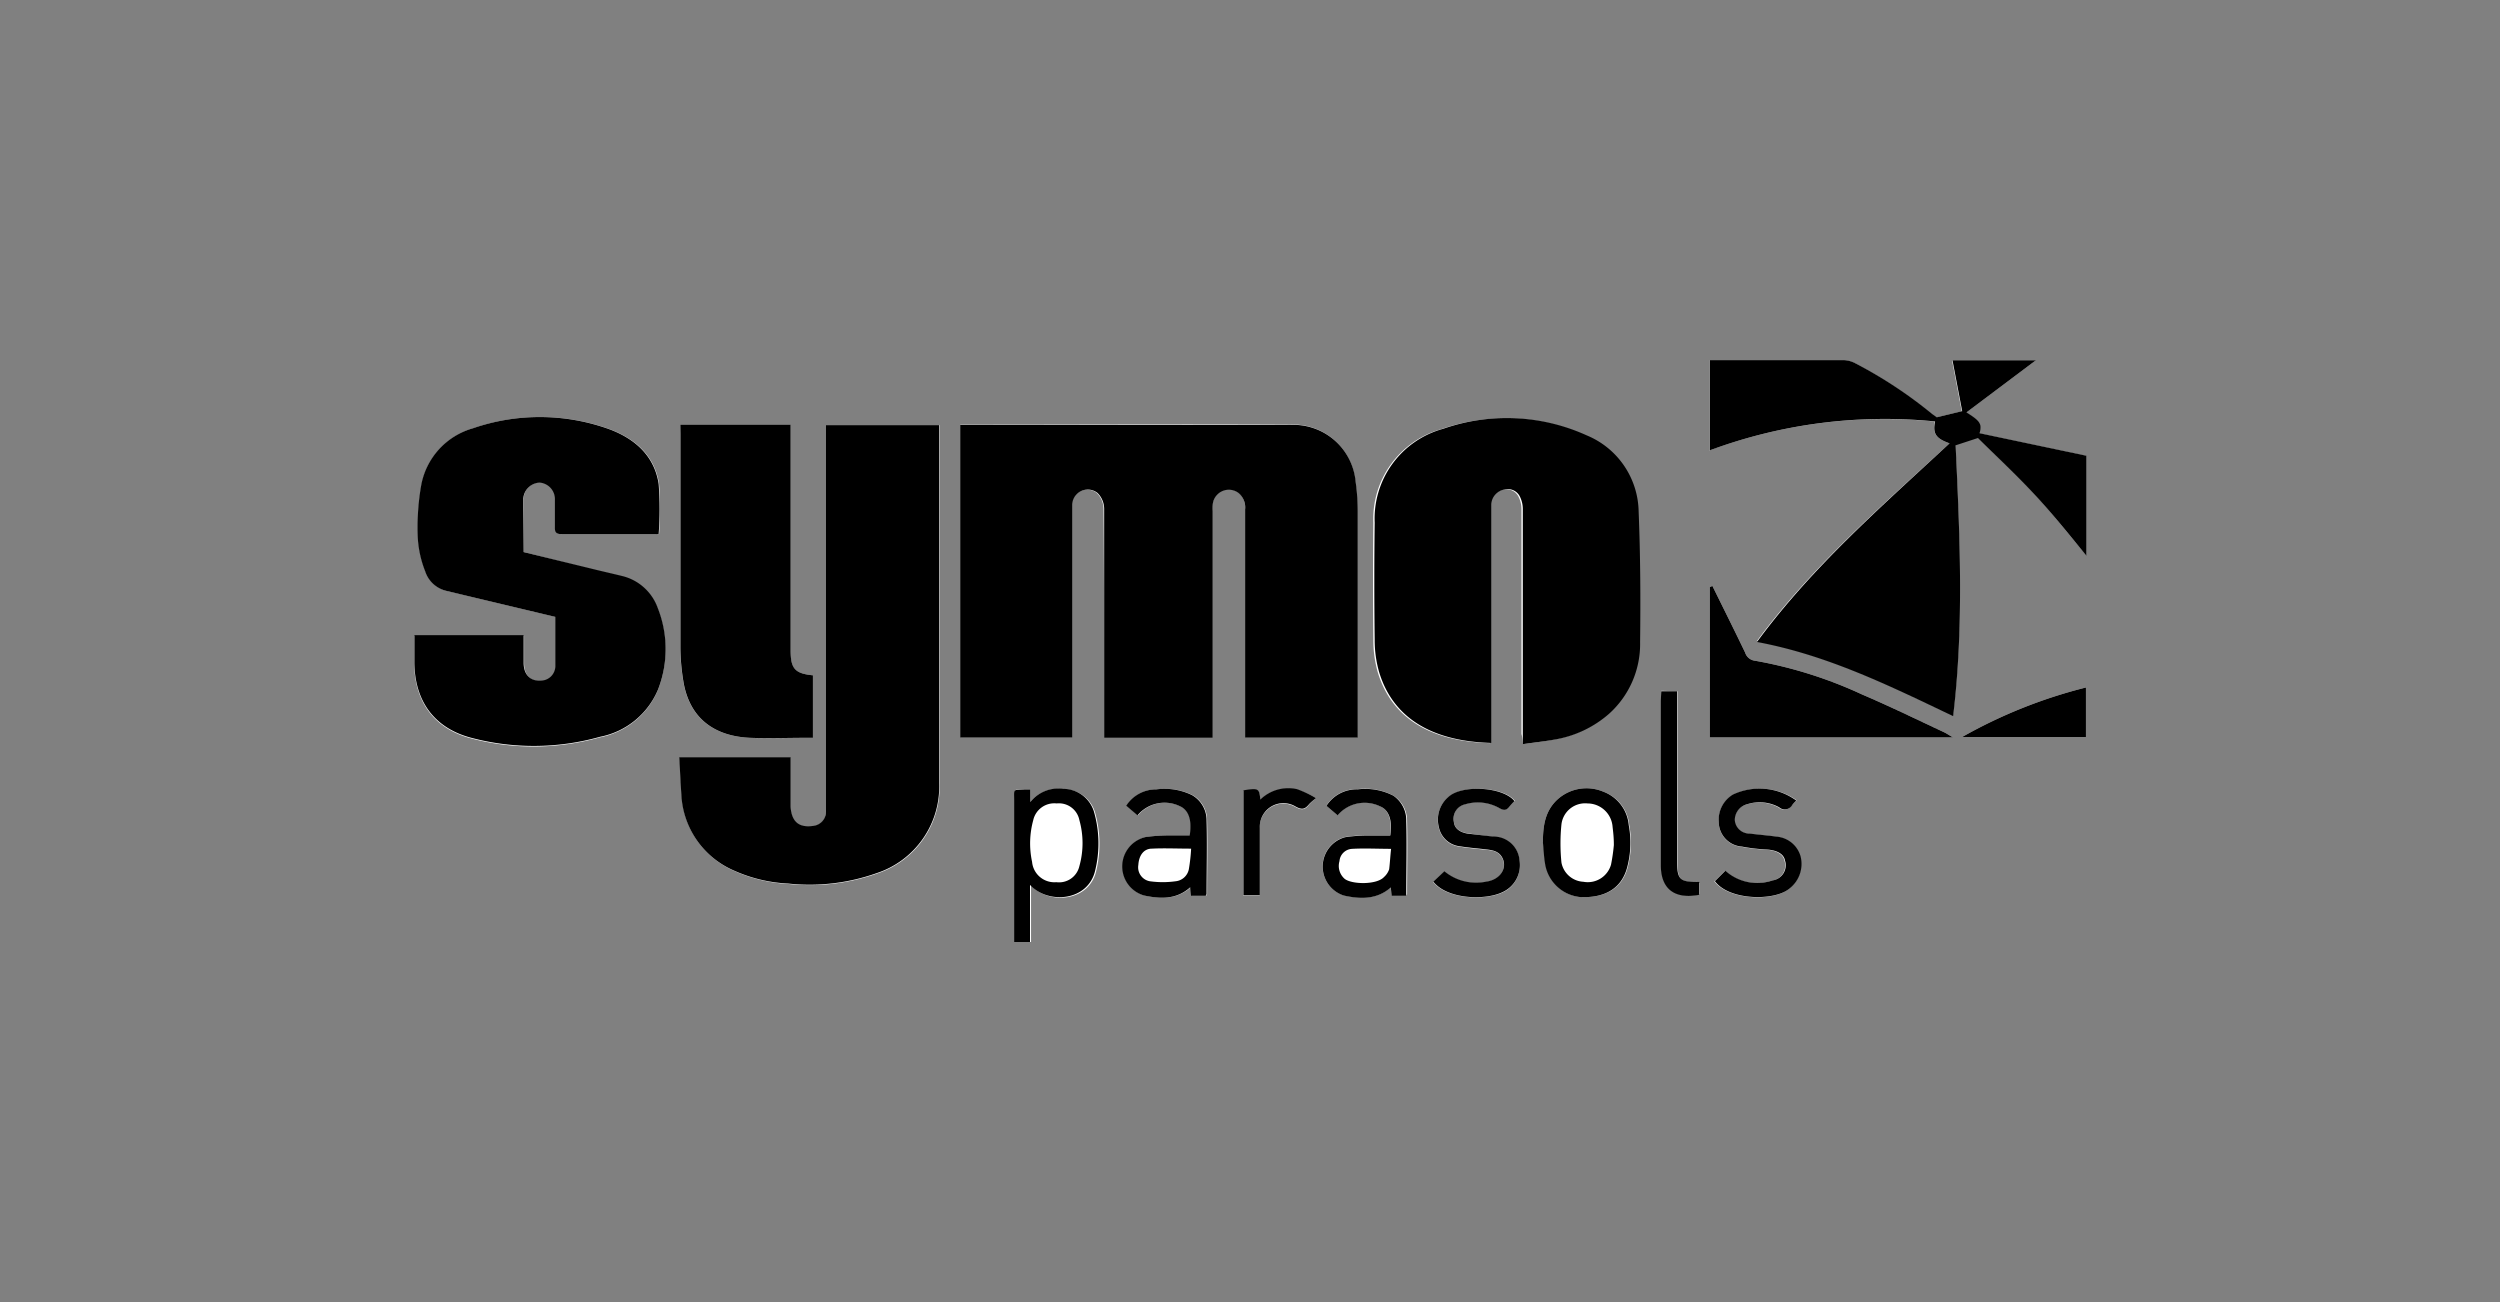
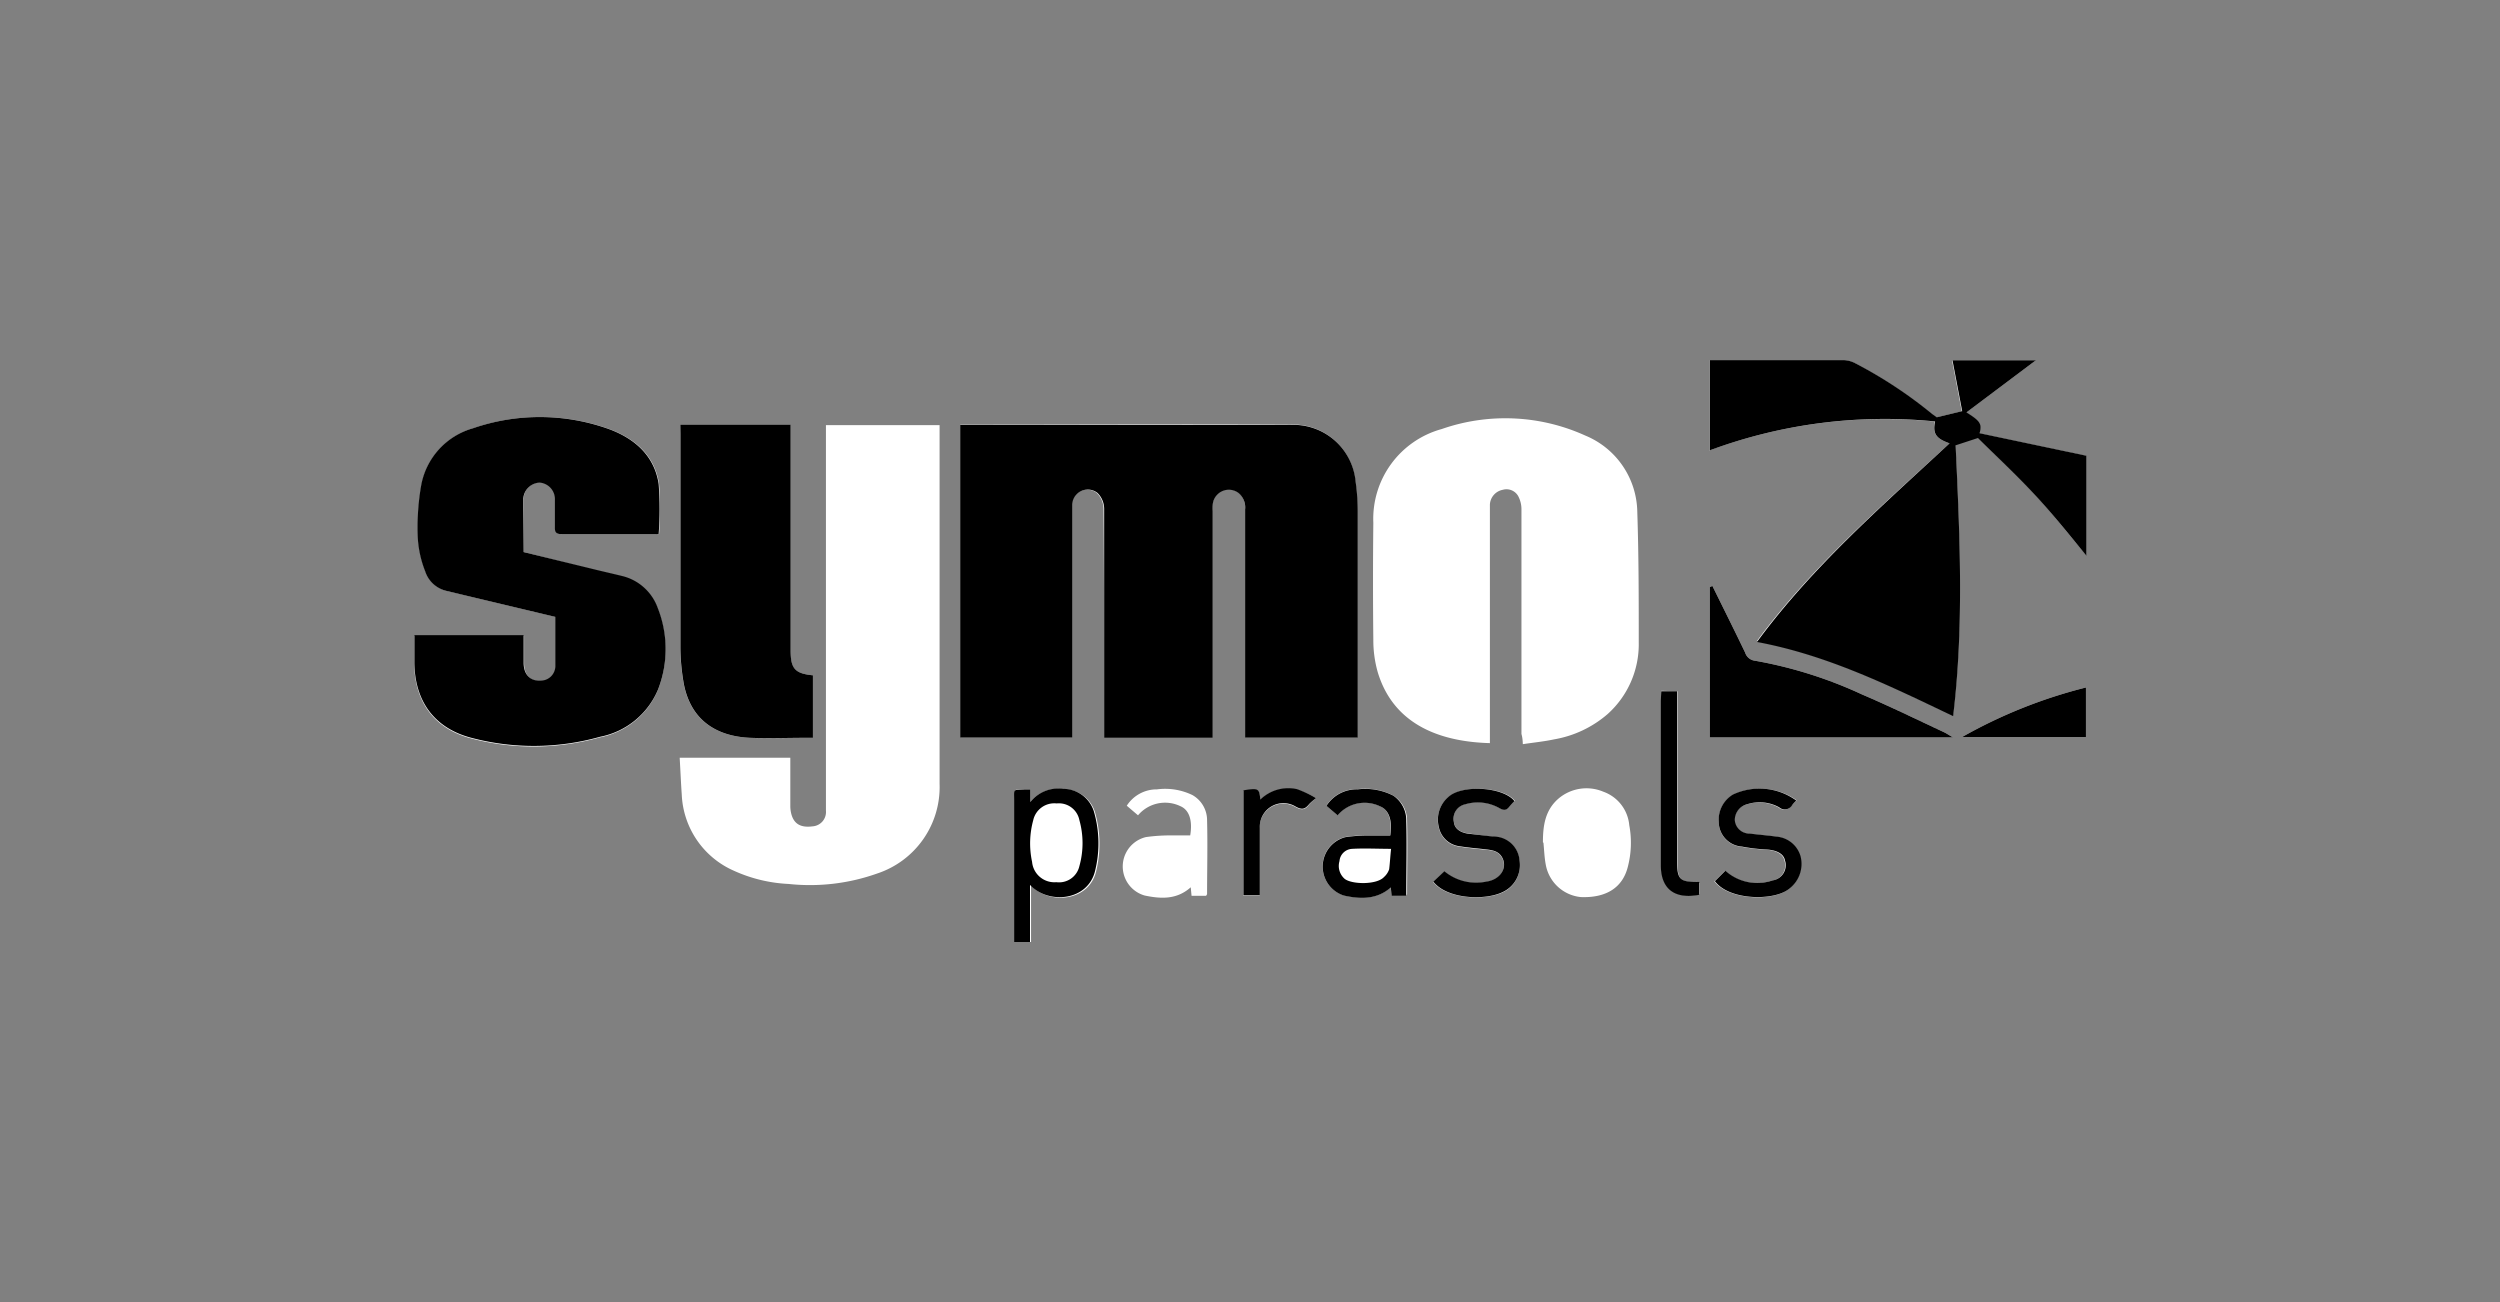
<svg xmlns="http://www.w3.org/2000/svg" id="Layer_1" viewBox="0 0 240 125">
  <rect x="0" y="0" width="240" height="125" fill="#808080" stroke="none" />
  <defs>
    <style>.cls-1{fill:#fff;}</style>
  </defs>
  <title>logo_symo</title>
  <path class="cls-1" d="M116.41,70.83V49a5.19,5.19,0,0,1,0-.56,1.55,1.55,0,0,1,2.43-1.2,1.78,1.78,0,0,1,.68,1.61q0,10.55,0,21.1v.82h10.79v-.73c0-7,0-13.93,0-20.89a20.41,20.41,0,0,0-.2-2.93,6,6,0,0,0-6.23-5.46c-10.3-.06-20.6,0-30.91,0h-.78v30h10.68V49.15c0-.21,0-.42,0-.63a1.5,1.5,0,0,1,2.43-1.19,2.17,2.17,0,0,1,.64,1.51C106,55.9,106,63,106,70v.82Zm29.78.61c1.07-.16,2.07-.26,3-.46a10.57,10.57,0,0,0,5.13-2.42,9,9,0,0,0,3-6.87c0-4.18,0-8.37-.14-12.55a8.06,8.06,0,0,0-5-7.33,18.56,18.56,0,0,0-13.78-.62,8.94,8.94,0,0,0-6.56,9q-.06,5.61,0,11.22a11.22,11.22,0,0,0,.42,3.11c1.58,5.26,6.33,6.7,10.77,6.82V49c0-.19,0-.38,0-.56a1.52,1.52,0,0,1,1.24-1.42,1.29,1.29,0,0,1,1.5.65,2.71,2.71,0,0,1,.29,1.26c0,7.18,0,14.35,0,21.53C146.15,70.78,146.18,71.08,146.19,71.44ZM79.29,40.81V77.27c0,.19,0,.38,0,.56A1.38,1.38,0,0,1,78,79.33c-1.07.14-1.72-.19-2-1.07a3,3,0,0,1-.13-.89c0-1.55,0-3.09,0-4.63H65.25c.07,1.23.12,2.4.2,3.56a8.37,8.37,0,0,0,5,7.29,14.3,14.3,0,0,0,5.26,1.27,19.27,19.27,0,0,0,8.49-1,8.74,8.74,0,0,0,6-8.62V40.81ZM50.27,53V48.7c0-.31,0-.62,0-.92a1.64,1.64,0,0,1,1.57-1.5A1.59,1.59,0,0,1,53.31,48c0,.87,0,1.74,0,2.61,0,.54.17.68.69.67,3,0,5.92,0,8.89,0a2.6,2.6,0,0,0,.38,0,32.22,32.22,0,0,0,0-4.82c-.42-2.74-2.34-4.38-4.81-5.28a19.64,19.64,0,0,0-13-.07,7,7,0,0,0-5,5.56,23.51,23.51,0,0,0-.31,5,10.32,10.32,0,0,0,.71,3.18,2.81,2.81,0,0,0,2.1,1.89c.68.15,1.36.32,2,.48l8.39,2c0,1.63,0,3.2,0,4.78a1.4,1.4,0,0,1-1.37,1.4c-1,.08-1.65-.56-1.67-1.7,0-.89,0-1.77,0-2.67H39.76c0,.93,0,1.82,0,2.7.07,3.84,2.08,6.23,5.36,7.13a23.46,23.46,0,0,0,12.47-.07,7.61,7.61,0,0,0,5.55-4.51,10.69,10.69,0,0,0,0-7.81,4.84,4.84,0,0,0-3.38-3.1c-1-.26-2-.48-3.05-.73ZM187.16,42.56c-6.51,6-13.21,11.82-18.51,19,6.76,1.26,12.74,4.21,18.83,7.12,1.06-8.73.63-17.41.24-26l2.14-.7c1.76,1.74,3.66,3.49,5.41,5.39s3.35,3.95,5,5.9V43.77L190,41.61c.24-.86.09-1.15-1.26-2l6.66-5h-8c.32,1.69.64,3.34.93,4.88l-2.44.59-.46-.33A42.56,42.56,0,0,0,178,34.85a2.57,2.57,0,0,0-1.12-.27c-4,0-8,0-12.07,0h-.73v8.67a48.4,48.4,0,0,1,21.65-2.78C185.52,41.62,185.85,42.1,187.16,42.56ZM65.31,40.76v.86c0,6.87,0,13.74,0,20.61a20.83,20.83,0,0,0,.28,3.15c.59,3.66,3.07,5.3,6.4,5.45,1.79.08,3.58,0,5.37,0l.67,0v-6c-1.73-.17-2.14-.64-2.14-2.39V40.76Zm99.08,15.49-.25.1V70.79h23.35c-.41-.23-.63-.39-.87-.5-2.62-1.22-5.21-2.49-7.86-3.62a41.55,41.55,0,0,0-10.28-3.24,1.12,1.12,0,0,1-.95-.79C166.5,60.5,165.44,58.38,164.39,56.25ZM98.91,75.79h-.5c-1.21,0-1-.1-1,1.06V90.43h1.57V85c1.78,1.91,5.6,1.54,6.26-1.4a10.94,10.94,0,0,0-.08-5.48,3.09,3.09,0,0,0-3-2.34A3.41,3.41,0,0,0,98.91,77ZM135,86c0-.08.08-.12.08-.16,0-2.33.06-4.66,0-7a2.85,2.85,0,0,0-1.34-2.48,5.92,5.92,0,0,0-3.41-.6,3.44,3.44,0,0,0-3,1.58l1.07.91a3.4,3.4,0,0,1,4.06-.87c.85.34,1.19,1.38,1,2.81-.69,0-1.39,0-2.09,0a14.91,14.91,0,0,0-2.23.16,2.92,2.92,0,0,0-.15,5.6c1.56.34,3.15.43,4.52-.78l.07.81Zm-19.2,0c0-.08.08-.12.08-.16,0-2.36.06-4.71,0-7.06a2.78,2.78,0,0,0-1.4-2.45,6,6,0,0,0-3.41-.55,3.41,3.41,0,0,0-2.9,1.57l1.08.92a3.39,3.39,0,0,1,4.06-.88c.86.36,1.19,1.38.95,2.81-.59,0-1.2,0-1.8,0a16.62,16.62,0,0,0-2.45.16,2.9,2.9,0,0,0-.12,5.61c1.52.32,3.07.42,4.42-.79l.08.82Zm32.37-5.1c.07.7.09,1.4.22,2.09a3.8,3.8,0,0,0,3.38,3.13c2.43.09,4-.91,4.5-2.9a9.17,9.17,0,0,0,.14-4A3.77,3.77,0,0,0,153.91,76a4.15,4.15,0,0,0-4.29.66C148.32,77.78,148.12,79.28,148.12,80.87Zm-2.73-4c-1.07-1.37-5-1.62-6.42-.34a2.85,2.85,0,0,0-.9,2.87,2.31,2.31,0,0,0,2,1.85c.78.13,1.57.2,2.36.28s1.42.13,1.77.9c.45,1-.32,2.06-1.6,2.22a4.77,4.77,0,0,1-4-1l-1.06,1c1.36,1.68,5,1.78,6.65,1a2.85,2.85,0,0,0,1.63-3,2.49,2.49,0,0,0-2.54-2.33L140.91,80c-.78-.1-1.29-.52-1.34-1.12a1.42,1.42,0,0,1,1.1-1.7,4.21,4.21,0,0,1,3.31.39c.39.21.63.2.9-.14A6.64,6.64,0,0,1,145.39,76.91Zm27.05-.06a6,6,0,0,0-6-.58A2.82,2.82,0,0,0,165,78.92a2.39,2.39,0,0,0,2.17,2.37,16.89,16.89,0,0,0,2.36.28c1,.06,1.67.43,1.78,1.06a1.47,1.47,0,0,1-1.19,1.91,4.57,4.57,0,0,1-4.54-.93l-1,1c1.4,1.83,5.55,1.9,7,.83a3,3,0,0,0,1.23-3.2,2.62,2.62,0,0,0-2.27-1.9c-.88-.12-1.77-.19-2.65-.3a1.39,1.39,0,0,1-1.4-1.29,1.57,1.57,0,0,1,1.21-1.53,3.89,3.89,0,0,1,3.05.3.82.82,0,0,0,1.27-.25C172.18,77.11,172.32,77,172.44,76.85ZM200.25,66a47.53,47.53,0,0,0-11.88,4.75h11.88Zm-40.77.32v.91c0,5.26,0,10.52,0,15.78,0,2.29,1.32,3.31,3.7,2.85V84.74a1.39,1.39,0,0,0-.23,0c-1.68-.07-1.91-.32-1.91-2V66.36ZM126.34,76.62a10.64,10.64,0,0,0-1.83-.81,3.84,3.84,0,0,0-3.53,1c-.1-1.08-.17-1.12-1.62-.89V86h1.57c0-2.21,0-4.35,0-6.48a2.27,2.27,0,0,1,3.41-2.06c.7.4,1,.23,1.35-.24A6.34,6.34,0,0,1,126.34,76.62Z" />
  <path d="M116.41,70.83H106V70c0-7.05,0-14.11,0-21.17a2.17,2.17,0,0,0-.64-1.51,1.5,1.5,0,0,0-2.43,1.19c0,.21,0,.42,0,.63V70.79H92.18v-30H93c10.31,0,20.61,0,30.91,0a6,6,0,0,1,6.23,5.46,20.41,20.41,0,0,1,.2,2.93c0,7,0,13.93,0,20.89v.73H119.53V70q0-10.56,0-21.1a1.78,1.78,0,0,0-.68-1.61,1.55,1.55,0,0,0-2.43,1.2,5.19,5.19,0,0,0,0,.56V70.83Z" />
-   <path d="M146.19,71.44c0-.36,0-.66,0-1,0-7.18,0-14.35,0-21.53a2.71,2.71,0,0,0-.29-1.26,1.29,1.29,0,0,0-1.5-.65,1.52,1.52,0,0,0-1.24,1.42c0,.18,0,.37,0,.56V71.32c-4.44-.12-9.19-1.56-10.77-6.82a11.22,11.22,0,0,1-.42-3.11q-.07-5.61,0-11.22a8.94,8.94,0,0,1,6.56-9,18.56,18.56,0,0,1,13.78.62,8.06,8.06,0,0,1,5,7.33c.17,4.18.19,8.37.14,12.55a9,9,0,0,1-3,6.87A10.57,10.57,0,0,1,149.23,71C148.26,71.18,147.26,71.28,146.19,71.44Z" />
-   <path d="M79.29,40.81H90.16V75.2a8.74,8.74,0,0,1-6,8.62,19.27,19.27,0,0,1-8.49,1,14.3,14.3,0,0,1-5.26-1.27,8.37,8.37,0,0,1-5-7.29c-.08-1.16-.13-2.33-.2-3.56H75.9c0,1.54,0,3.08,0,4.63a3,3,0,0,0,.13.89c.28.88.93,1.21,2,1.07a1.38,1.38,0,0,0,1.26-1.5c0-.18,0-.37,0-.56V40.81Z" />
  <path d="M50.27,53l6.46,1.58c1,.25,2,.47,3.05.73a4.84,4.84,0,0,1,3.38,3.1,10.69,10.69,0,0,1,0,7.81,7.61,7.61,0,0,1-5.55,4.51,23.46,23.46,0,0,1-12.47.07c-3.28-.9-5.29-3.29-5.36-7.13,0-.88,0-1.77,0-2.7H50.27c0,.9,0,1.78,0,2.67,0,1.14.66,1.78,1.67,1.7A1.4,1.4,0,0,0,53.31,64c0-1.58,0-3.15,0-4.78l-8.39-2c-.67-.16-1.35-.33-2-.48a2.81,2.81,0,0,1-2.1-1.89,10.32,10.32,0,0,1-.71-3.18,23.51,23.51,0,0,1,.31-5,7,7,0,0,1,5-5.56,19.64,19.64,0,0,1,13,.07c2.47.9,4.39,2.54,4.81,5.28a32.22,32.22,0,0,1,0,4.82,2.6,2.6,0,0,1-.38,0c-3,0-5.93,0-8.89,0-.52,0-.71-.13-.69-.67,0-.87,0-1.74,0-2.61a1.59,1.59,0,0,0-1.46-1.67,1.64,1.64,0,0,0-1.57,1.5c0,.3,0,.61,0,.92Z" />
  <path d="M187.16,42.56c-1.31-.46-1.64-.94-1.39-2.1a48.4,48.4,0,0,0-21.65,2.78V34.57h.73c4,0,8,0,12.07,0a2.57,2.57,0,0,1,1.12.27,42.56,42.56,0,0,1,7.43,4.89l.46.33,2.44-.59c-.29-1.54-.61-3.19-.93-4.88h8l-6.66,5c1.35.84,1.5,1.13,1.26,2l10.25,2.16v9.59c-1.63-2-3.23-4-5-5.9s-3.65-3.65-5.41-5.39l-2.14.7c.39,8.55.82,17.23-.24,26-6.09-2.91-12.07-5.86-18.83-7.12C174,54.38,180.65,48.61,187.16,42.56Z" />
  <path d="M65.31,40.76H75.9V62.44c0,1.75.41,2.22,2.14,2.39v6l-.67,0c-1.79,0-3.58.07-5.37,0-3.33-.15-5.81-1.79-6.4-5.45a20.83,20.83,0,0,1-.28-3.15c0-6.87,0-13.74,0-20.61Z" />
  <path d="M164.39,56.25c1.05,2.13,2.11,4.25,3.14,6.39a1.12,1.12,0,0,0,.95.79,41.55,41.55,0,0,1,10.28,3.24c2.65,1.13,5.24,2.4,7.86,3.62.24.11.46.27.87.5H164.14V56.35Z" />
  <path d="M98.91,75.79V77a3.41,3.41,0,0,1,3.15-1.27,3.09,3.09,0,0,1,3,2.34,10.94,10.94,0,0,1,.08,5.48c-.66,2.94-4.48,3.31-6.26,1.4v5.48H97.36V76.85c0-1.16-.16-1,1-1.06Zm2.5,8.9a2,2,0,0,0,2.21-1.54,8.19,8.19,0,0,0,0-4.42,2,2,0,0,0-2.18-1.6,2.07,2.07,0,0,0-2.25,1.61,8.46,8.46,0,0,0-.11,4A2.15,2.15,0,0,0,101.41,84.69Z" />
  <path d="M135,86h-1.41l-.07-.81c-1.37,1.21-3,1.12-4.52.78a2.92,2.92,0,0,1,.15-5.6,14.91,14.91,0,0,1,2.23-.16c.7,0,1.4,0,2.09,0,.22-1.43-.12-2.47-1-2.81a3.4,3.4,0,0,0-4.06.87l-1.07-.91a3.44,3.44,0,0,1,3-1.58,5.92,5.92,0,0,1,3.41.6A2.85,2.85,0,0,1,135,78.82c.06,2.32,0,4.65,0,7C135,85.84,135,85.88,135,86Zm-1.4-4.51c-1.34,0-2.58-.07-3.81,0a1.28,1.28,0,0,0-1.2,1.18,1.64,1.64,0,0,0,.51,1.71c.72.54,3.09.57,3.77-.19a1.75,1.75,0,0,0,.49-.74C133.44,82.79,133.47,82.11,133.55,81.45Z" />
-   <path d="M115.75,86h-1.41l-.08-.82c-1.35,1.21-2.9,1.11-4.42.79a2.9,2.9,0,0,1,.12-5.61,16.62,16.62,0,0,1,2.45-.16c.6,0,1.21,0,1.8,0,.24-1.43-.09-2.45-.95-2.81a3.39,3.39,0,0,0-4.06.88l-1.08-.92a3.41,3.41,0,0,1,2.9-1.57,6,6,0,0,1,3.41.55,2.78,2.78,0,0,1,1.4,2.45c.06,2.35,0,4.7,0,7.06C115.83,85.85,115.79,85.89,115.75,86Zm-1.4-4.53c-1.34,0-2.56-.06-3.76,0-.82,0-1.26.69-1.31,1.57a1.36,1.36,0,0,0,1.1,1.56,9,9,0,0,0,2.49,0,1.44,1.44,0,0,0,1.26-1.16A17.37,17.37,0,0,0,114.35,81.44Z" />
-   <path d="M148.12,80.87c0-1.59.2-3.09,1.5-4.21a4.15,4.15,0,0,1,4.29-.66,3.77,3.77,0,0,1,2.45,3.22,9.17,9.17,0,0,1-.14,4c-.51,2-2.07,3-4.5,2.9A3.8,3.8,0,0,1,148.34,83C148.21,82.27,148.19,81.57,148.12,80.87Zm6.81.26c0-.71-.06-1.22-.12-1.73a2.42,2.42,0,0,0-2.4-2.27,2.29,2.29,0,0,0-2.51,2,18.11,18.11,0,0,0,0,3.68,2.26,2.26,0,0,0,2.1,1.84A2.32,2.32,0,0,0,154.66,83,18.05,18.05,0,0,0,154.93,81.13Z" />
  <path d="M145.39,76.91a6.64,6.64,0,0,0-.51.55c-.27.34-.51.35-.9.14a4.21,4.21,0,0,0-3.31-.39,1.42,1.42,0,0,0-1.1,1.7c.05.6.56,1,1.34,1.12l2.43.28a2.49,2.49,0,0,1,2.54,2.33,2.85,2.85,0,0,1-1.63,3c-1.65.81-5.29.71-6.65-1l1.06-1a4.77,4.77,0,0,0,4,1c1.28-.16,2.05-1.22,1.6-2.22-.35-.77-1.07-.82-1.77-.9s-1.58-.15-2.36-.28a2.31,2.31,0,0,1-2-1.85,2.85,2.85,0,0,1,.9-2.87C140.34,75.29,144.32,75.54,145.39,76.91Z" />
  <path d="M172.44,76.85c-.12.13-.26.26-.37.4a.82.82,0,0,1-1.27.25,3.89,3.89,0,0,0-3.05-.3,1.57,1.57,0,0,0-1.21,1.53,1.39,1.39,0,0,0,1.4,1.29c.88.11,1.77.18,2.65.3a2.62,2.62,0,0,1,2.27,1.9,3,3,0,0,1-1.23,3.2c-1.5,1.07-5.65,1-7-.83l1-1a4.57,4.57,0,0,0,4.54.93,1.47,1.47,0,0,0,1.19-1.91c-.11-.63-.77-1-1.78-1.06a16.89,16.89,0,0,1-2.36-.28A2.39,2.39,0,0,1,165,78.92a2.82,2.82,0,0,1,1.38-2.65A6,6,0,0,1,172.44,76.85Z" />
  <path d="M200.25,66v4.75H188.37A47.53,47.53,0,0,1,200.25,66Z" />
  <path d="M159.48,66.36H161V82.67c0,1.7.23,2,1.91,2a1.39,1.39,0,0,1,.23,0V85.9c-2.38.46-3.71-.56-3.7-2.85,0-5.26,0-10.52,0-15.78Z" />
  <path d="M126.34,76.62a6.34,6.34,0,0,0-.64.55c-.39.47-.65.64-1.35.24a2.27,2.27,0,0,0-3.41,2.06c0,2.13,0,4.27,0,6.48h-1.57V75.87c1.45-.23,1.52-.19,1.62.89a3.84,3.84,0,0,1,3.53-1A10.64,10.64,0,0,1,126.34,76.62Z" />
</svg>